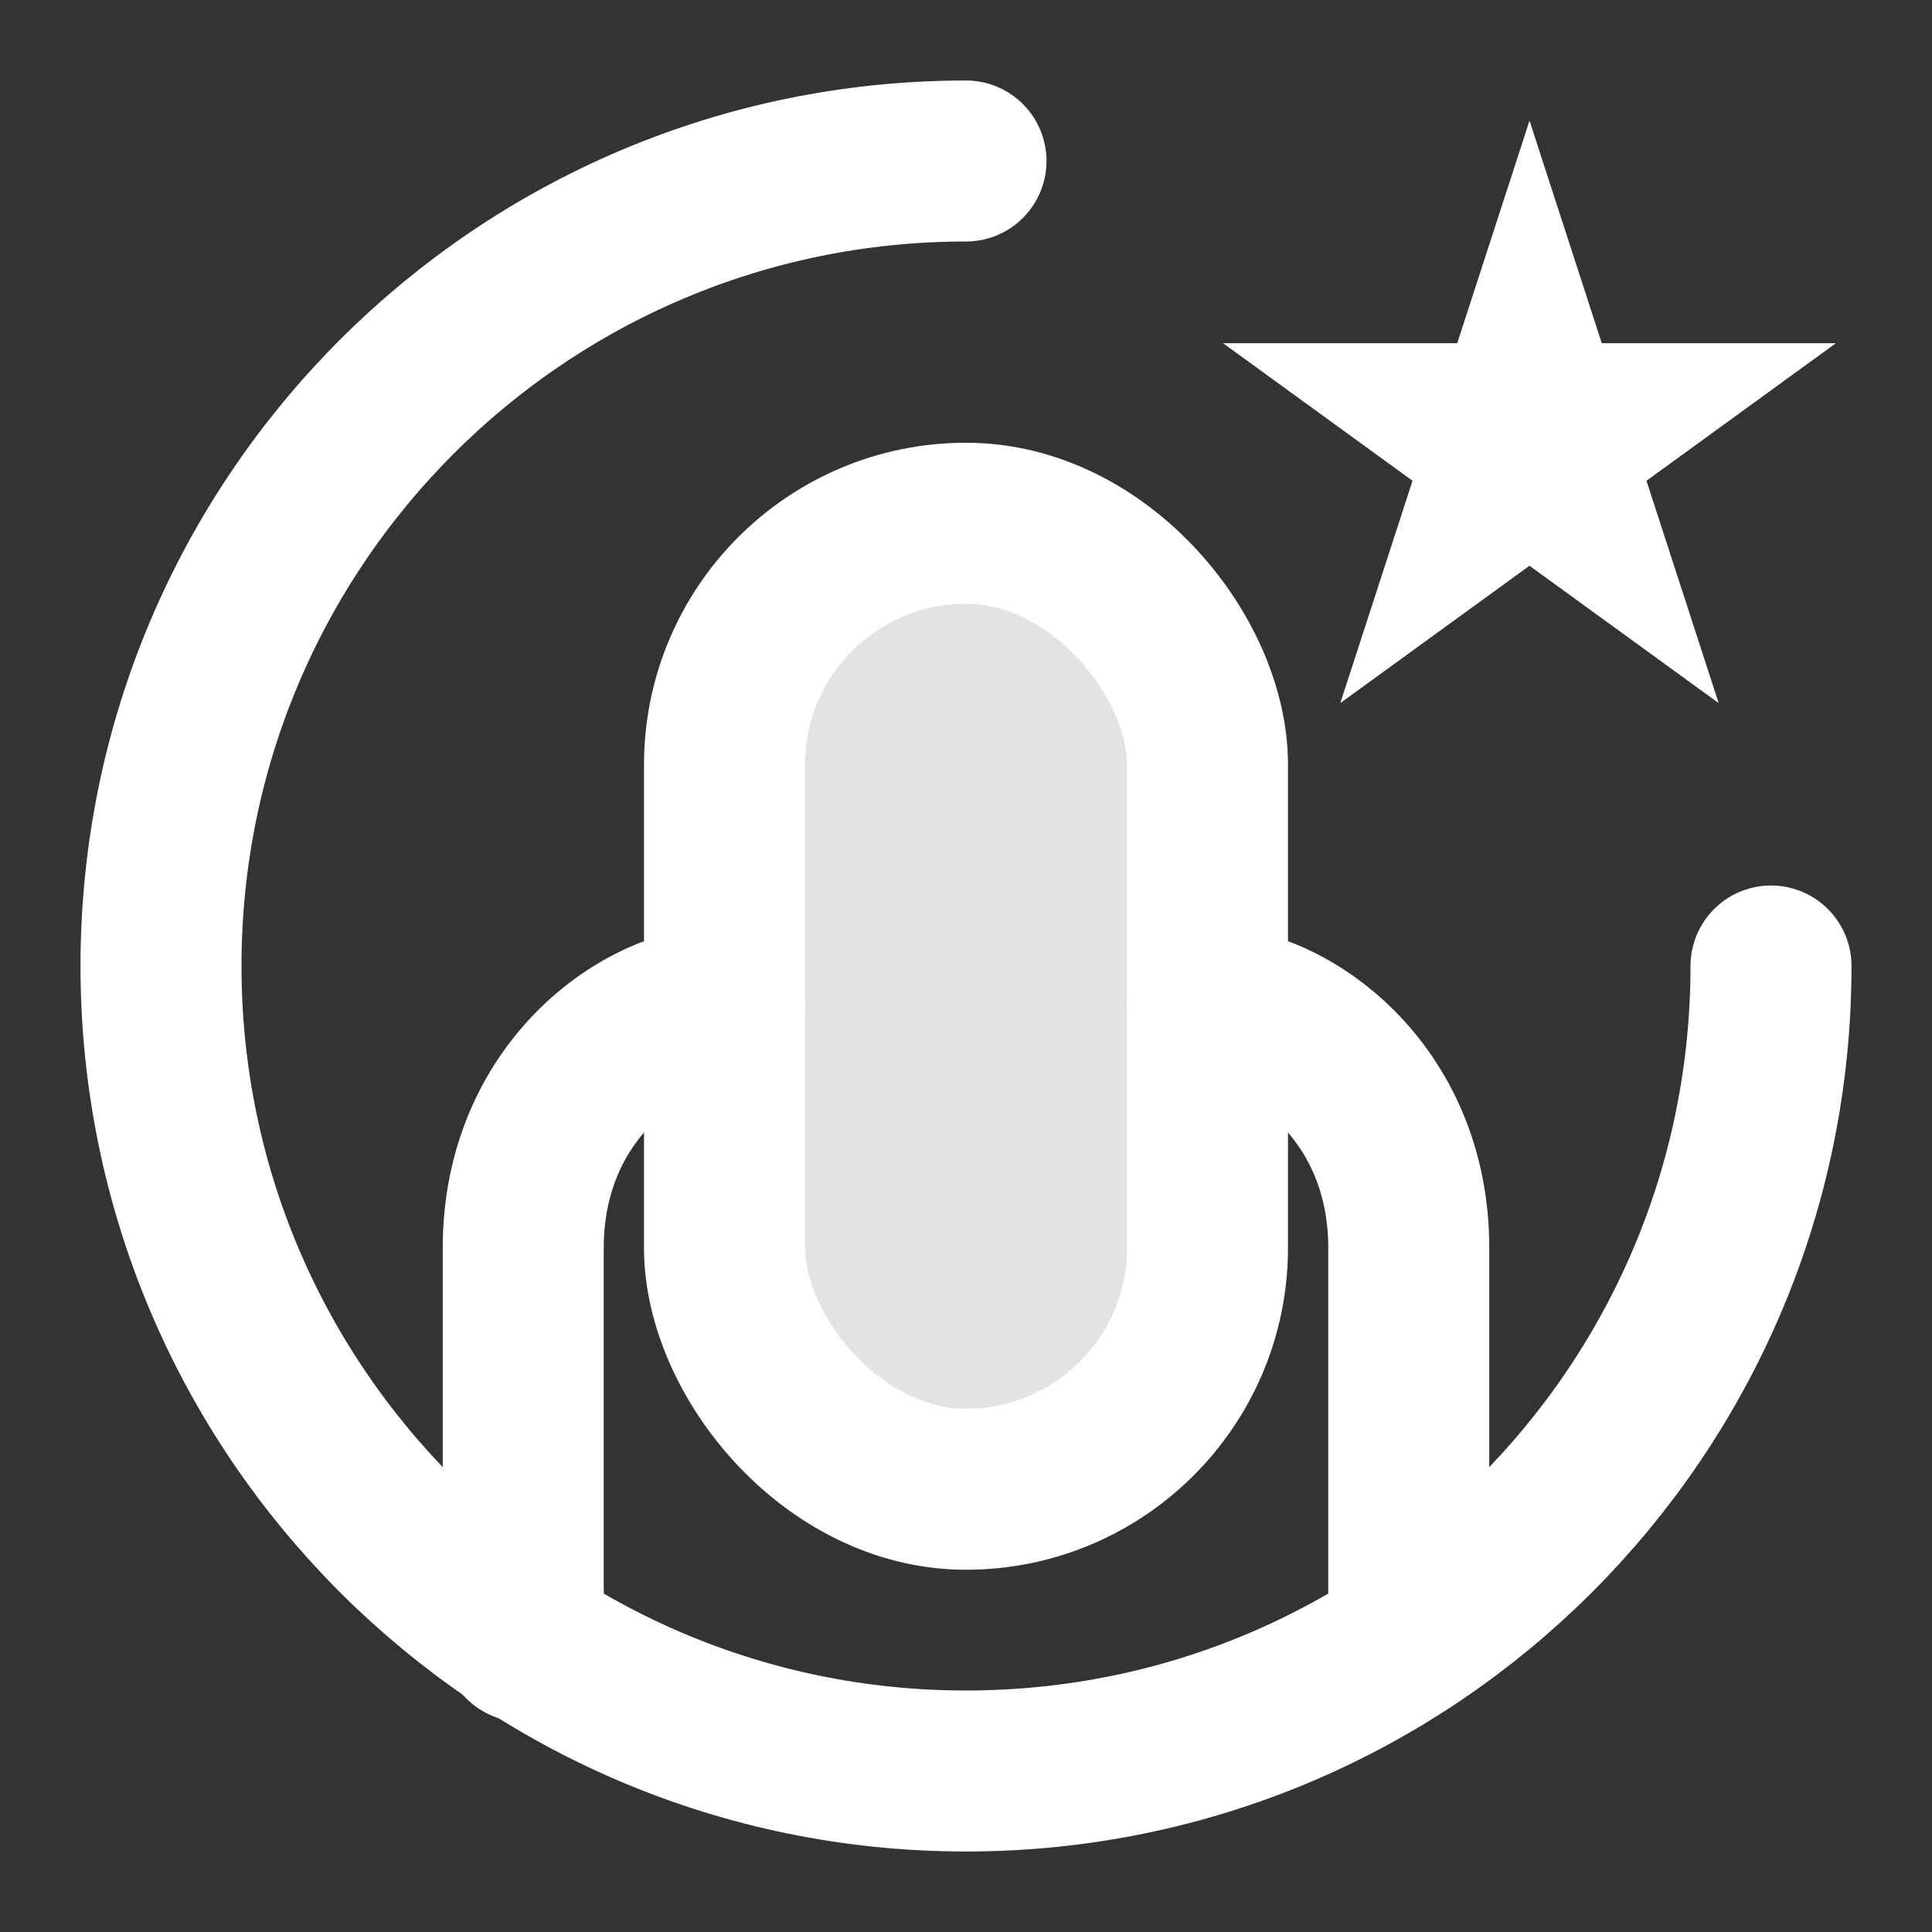
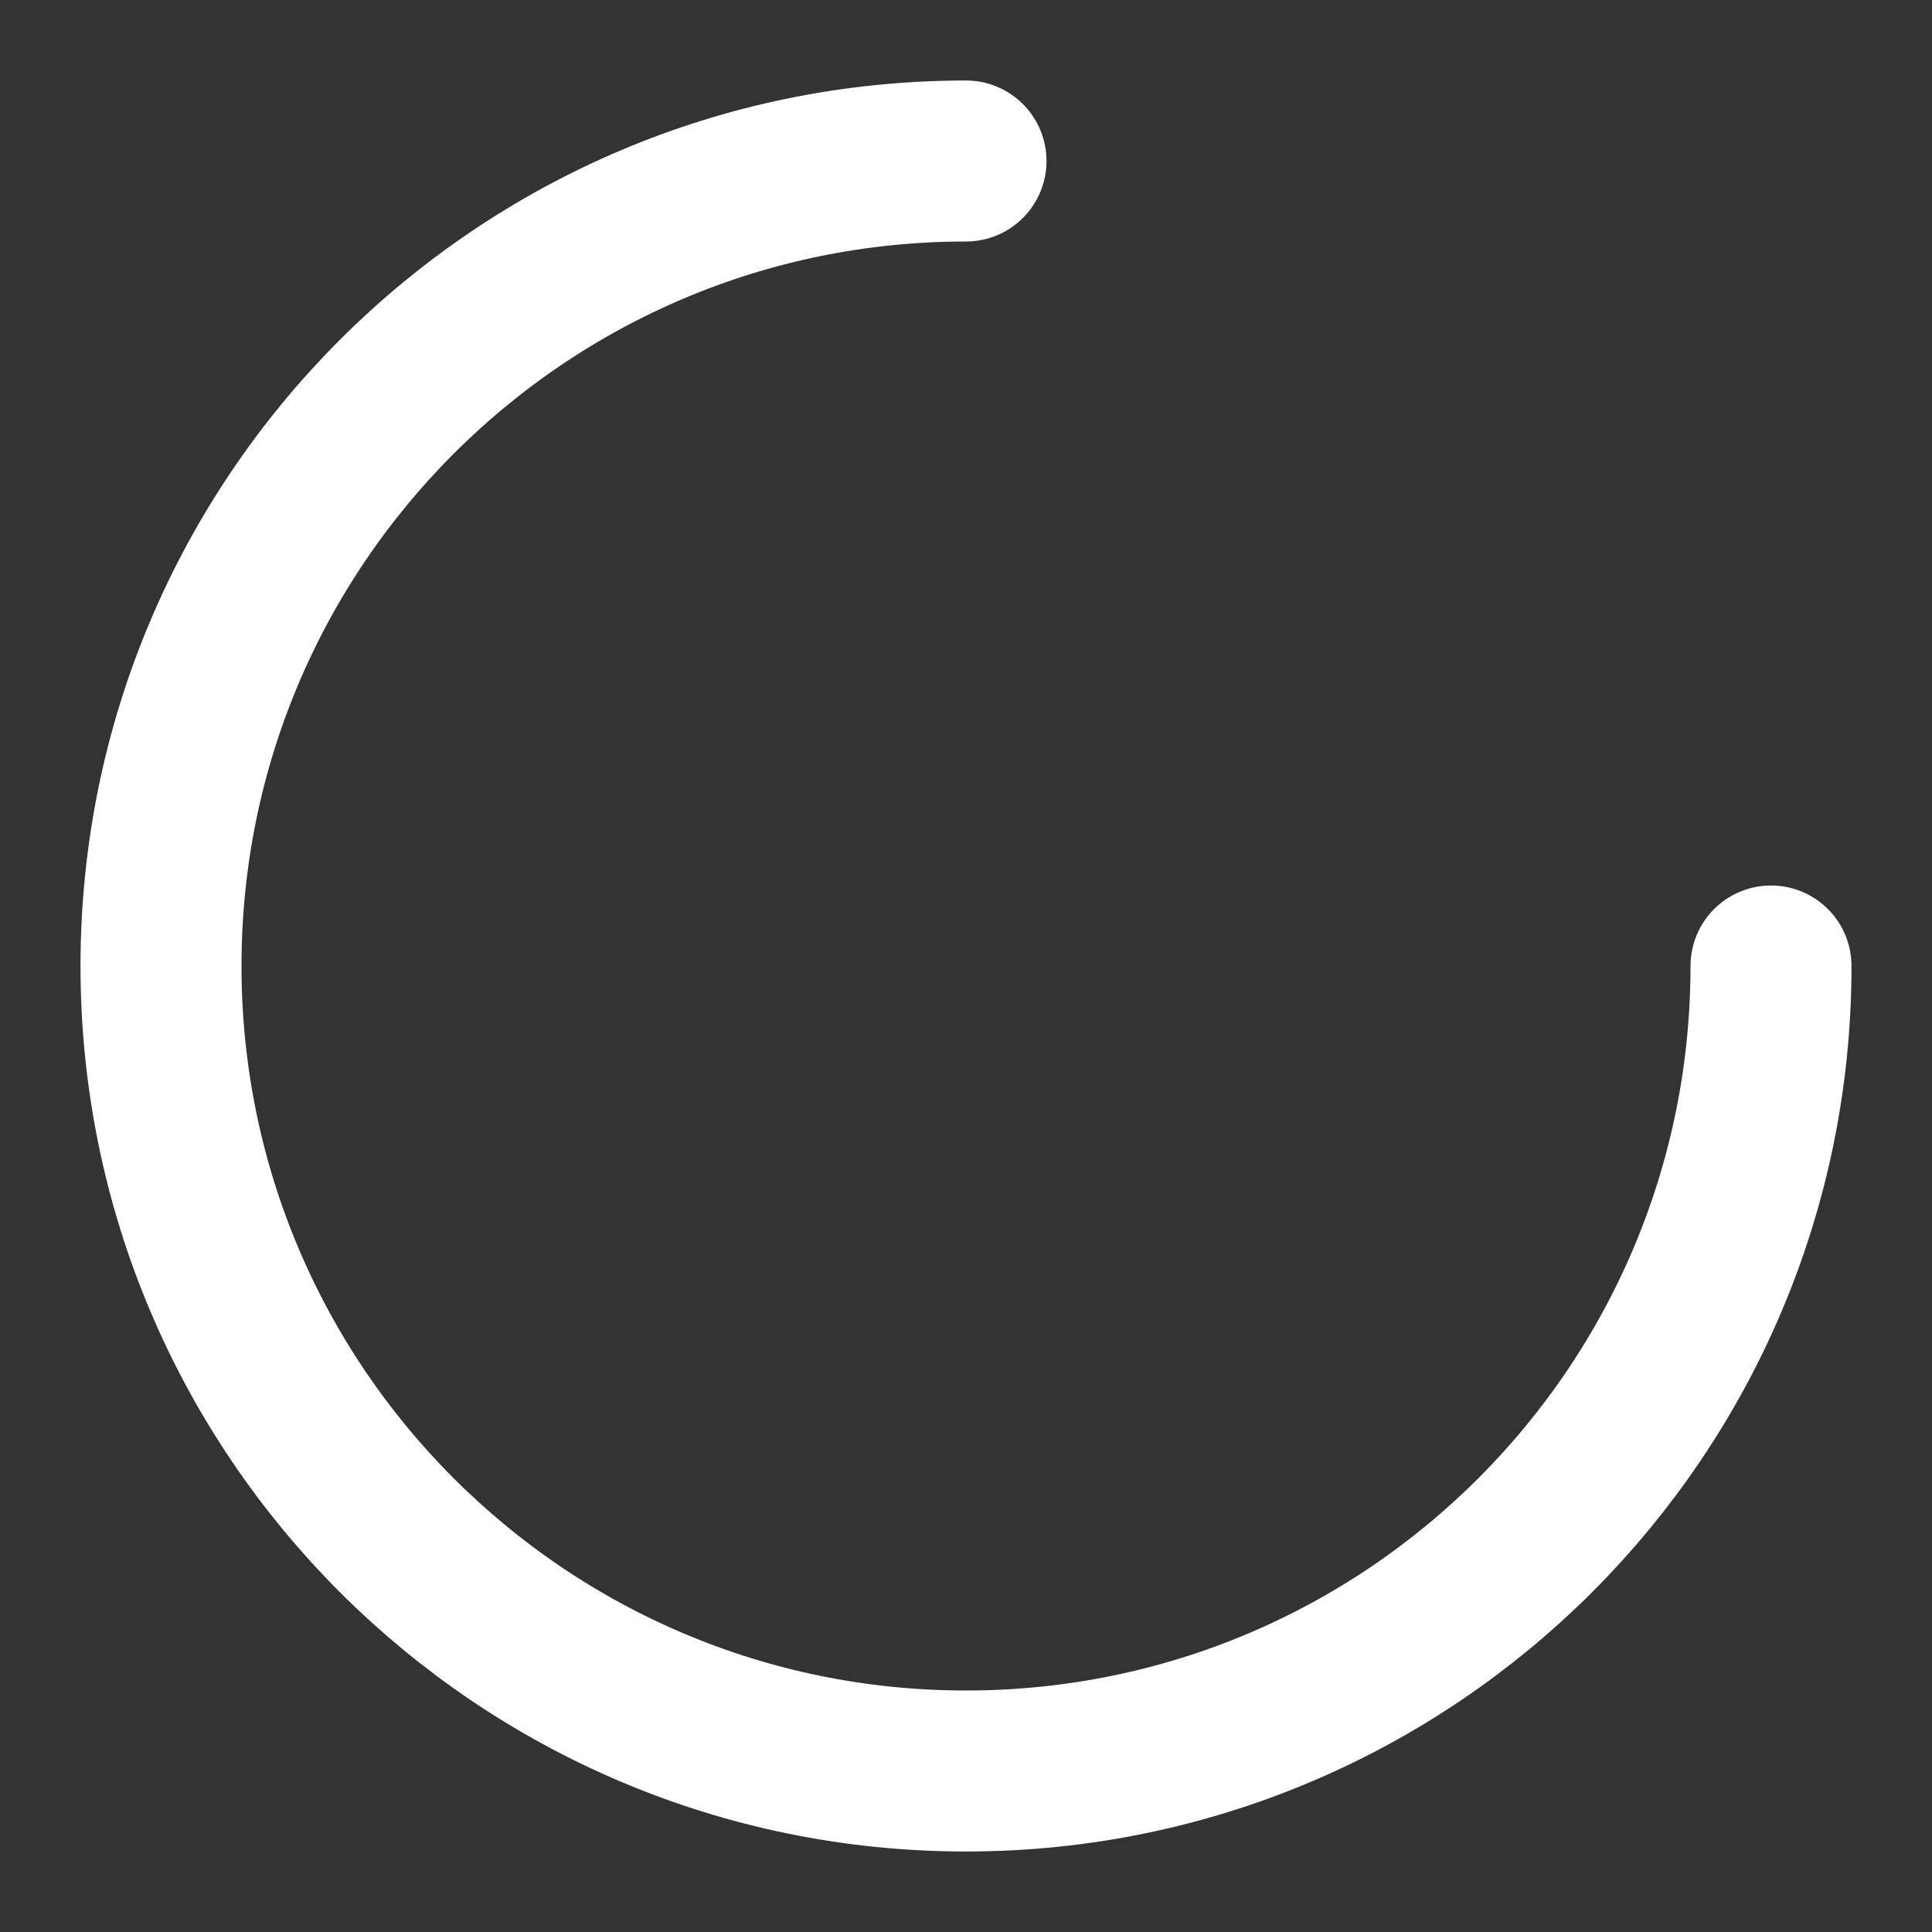
<svg xmlns="http://www.w3.org/2000/svg" width="800px" height="800px" viewBox="0 0 48 48" fill="none">
  <rect x="0" y="0" width="48" height="48" fill="#333333" stroke="none" />
  <g id="SVGRepo_bgCarrier" stroke-width="0" />
  <g id="SVGRepo_tracerCarrier" stroke-linecap="round" stroke-linejoin="round" />
  <g id="SVGRepo_iconCarrier">
    <path d="M44 24C44 35.046 35.046 44 24 44C12.954 44 4 35.046 4 24C4 12.954 12.954 4 24 4" stroke="#ffffff" stroke-width="4" stroke-linecap="round" stroke-linejoin="round" />
-     <path d="M38 9.472L38.343 10.528H39.453L38.555 11.18L38.898 12.236L38 11.584L37.102 12.236L37.445 11.18L36.547 10.528H37.657L38 9.472Z" stroke="#ffffff" stroke-width="4" />
-     <rect x="18" y="13" width="12" height="24" rx="6" fill="#e3e3e3" stroke="#ffffff" stroke-width="4" stroke-linecap="round" stroke-linejoin="round" />
-     <path d="M18 25C16 25 13 27.118 13 31C13 34.882 13 38.807 13 40.784" stroke="#ffffff" stroke-width="4" stroke-linecap="round" stroke-linejoin="round" />
-     <path d="M30 25C32 25 35 27.118 35 31C35 34.882 35 38.523 35 40.5" stroke="#ffffff" stroke-width="4" stroke-linecap="round" stroke-linejoin="round" />
  </g>
</svg>